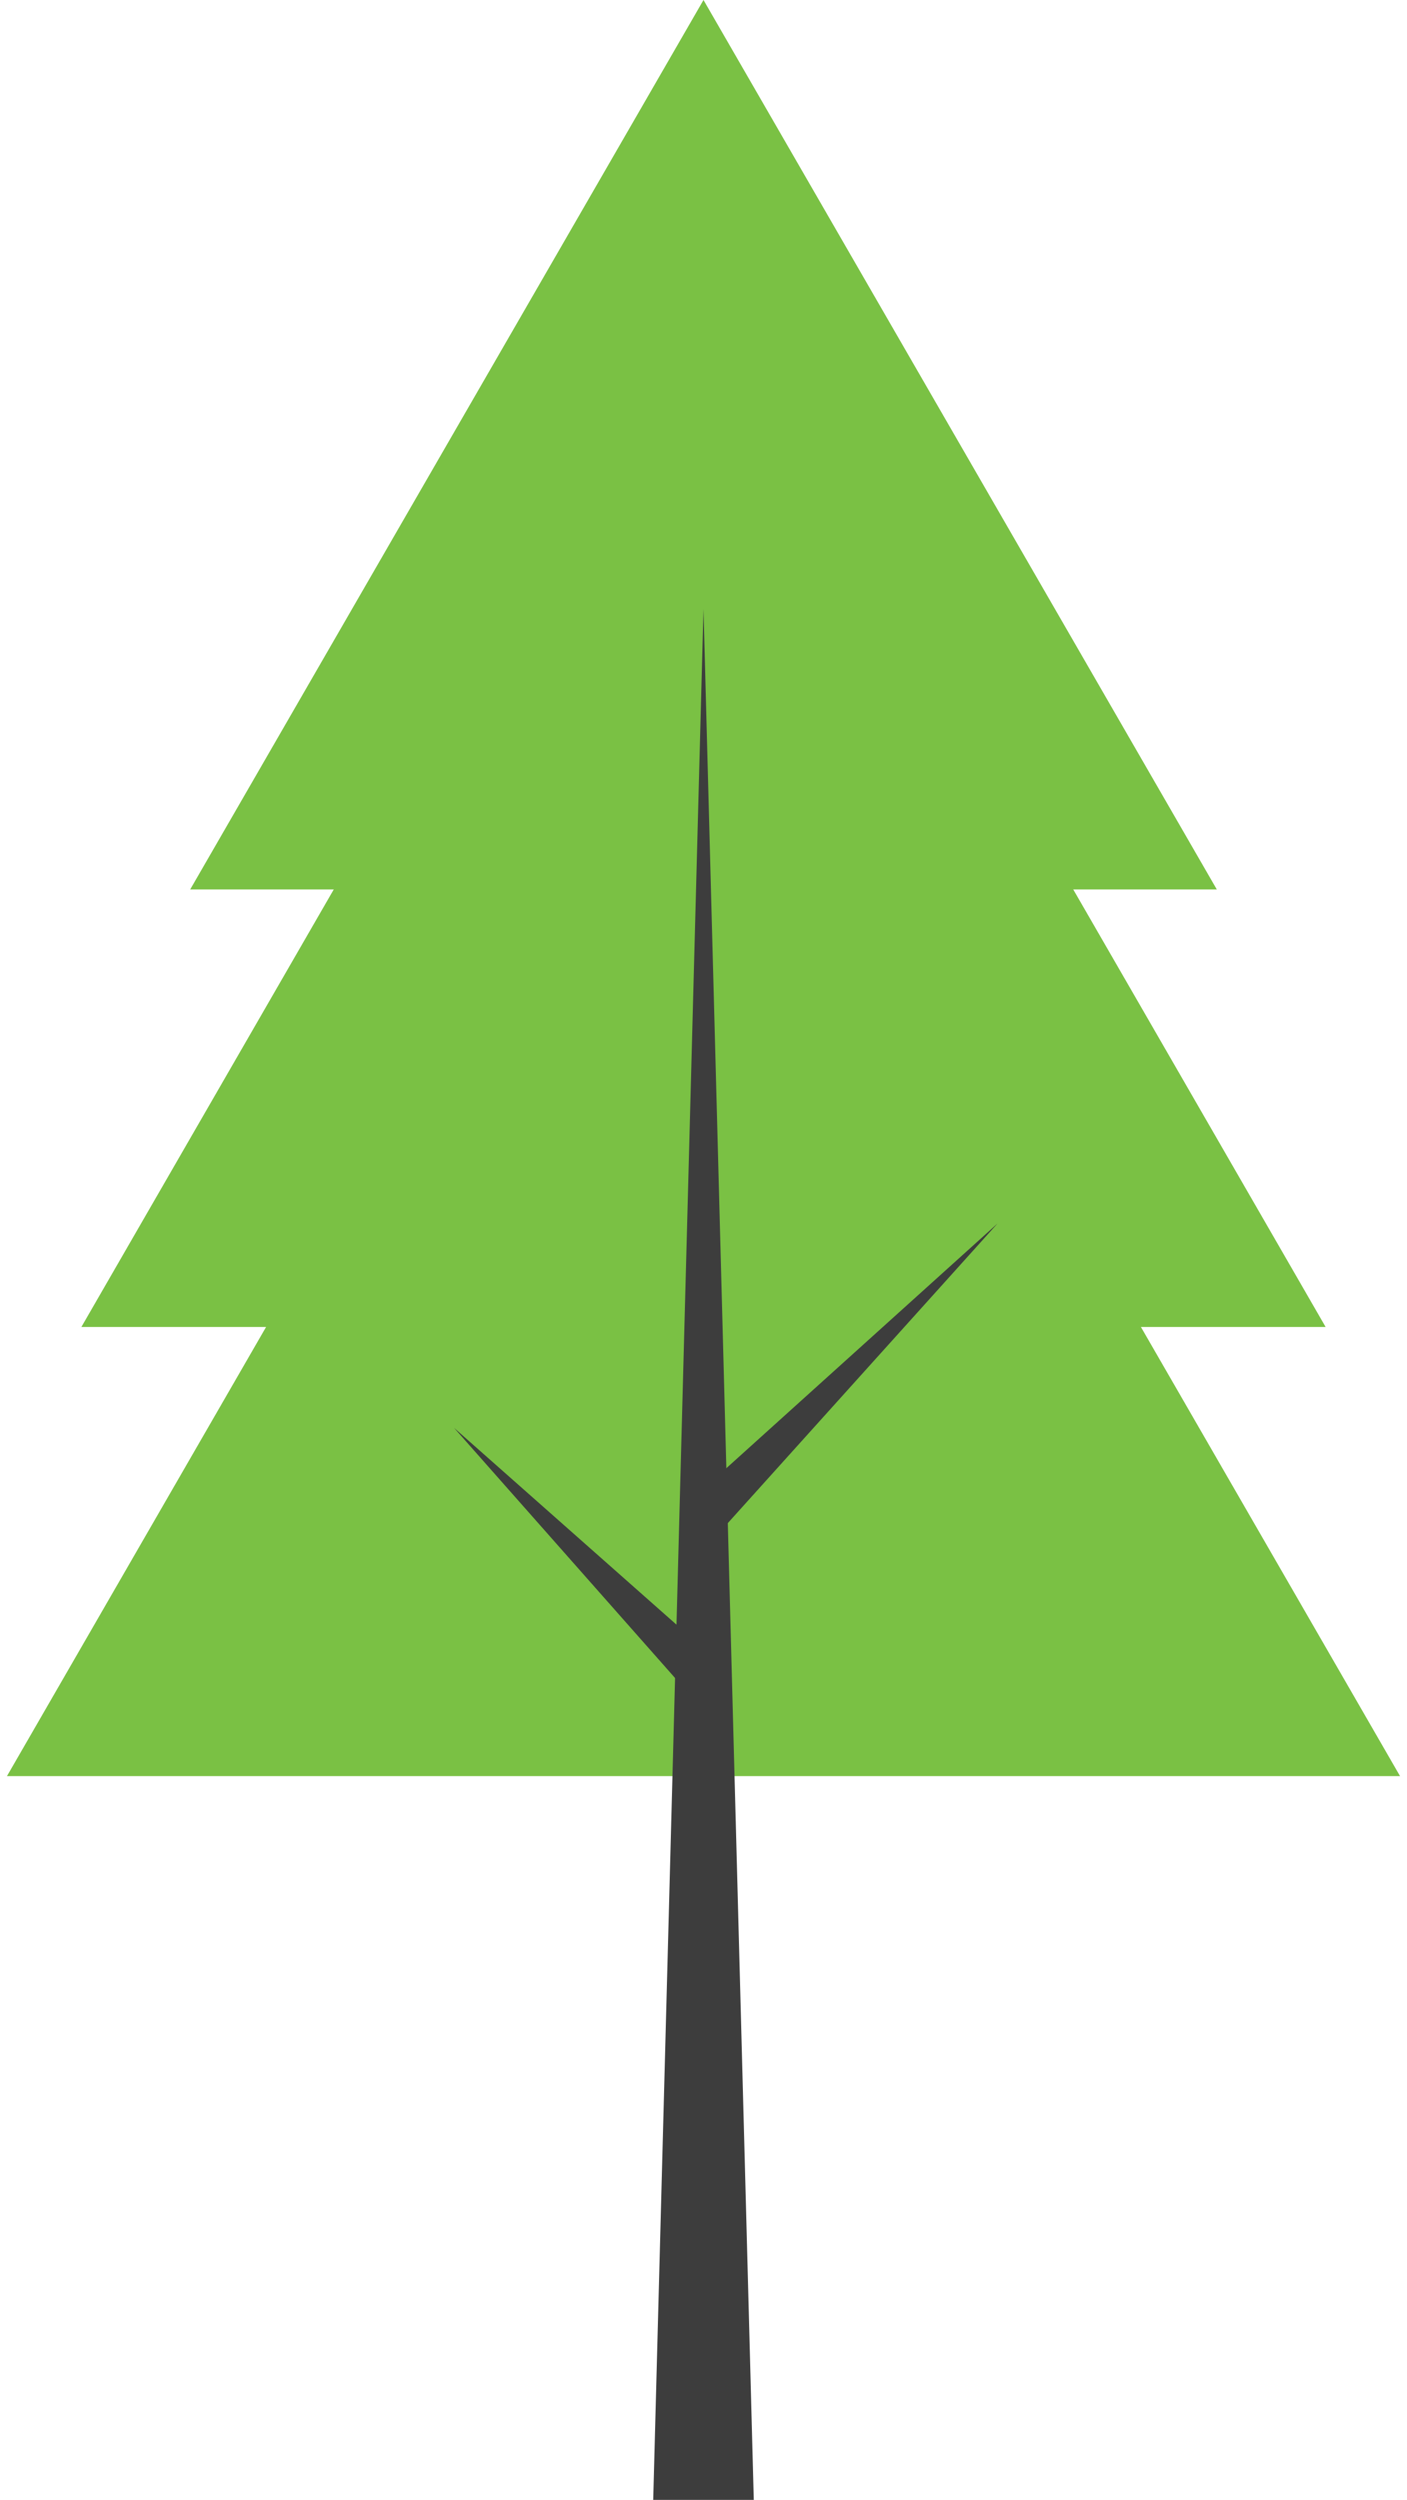
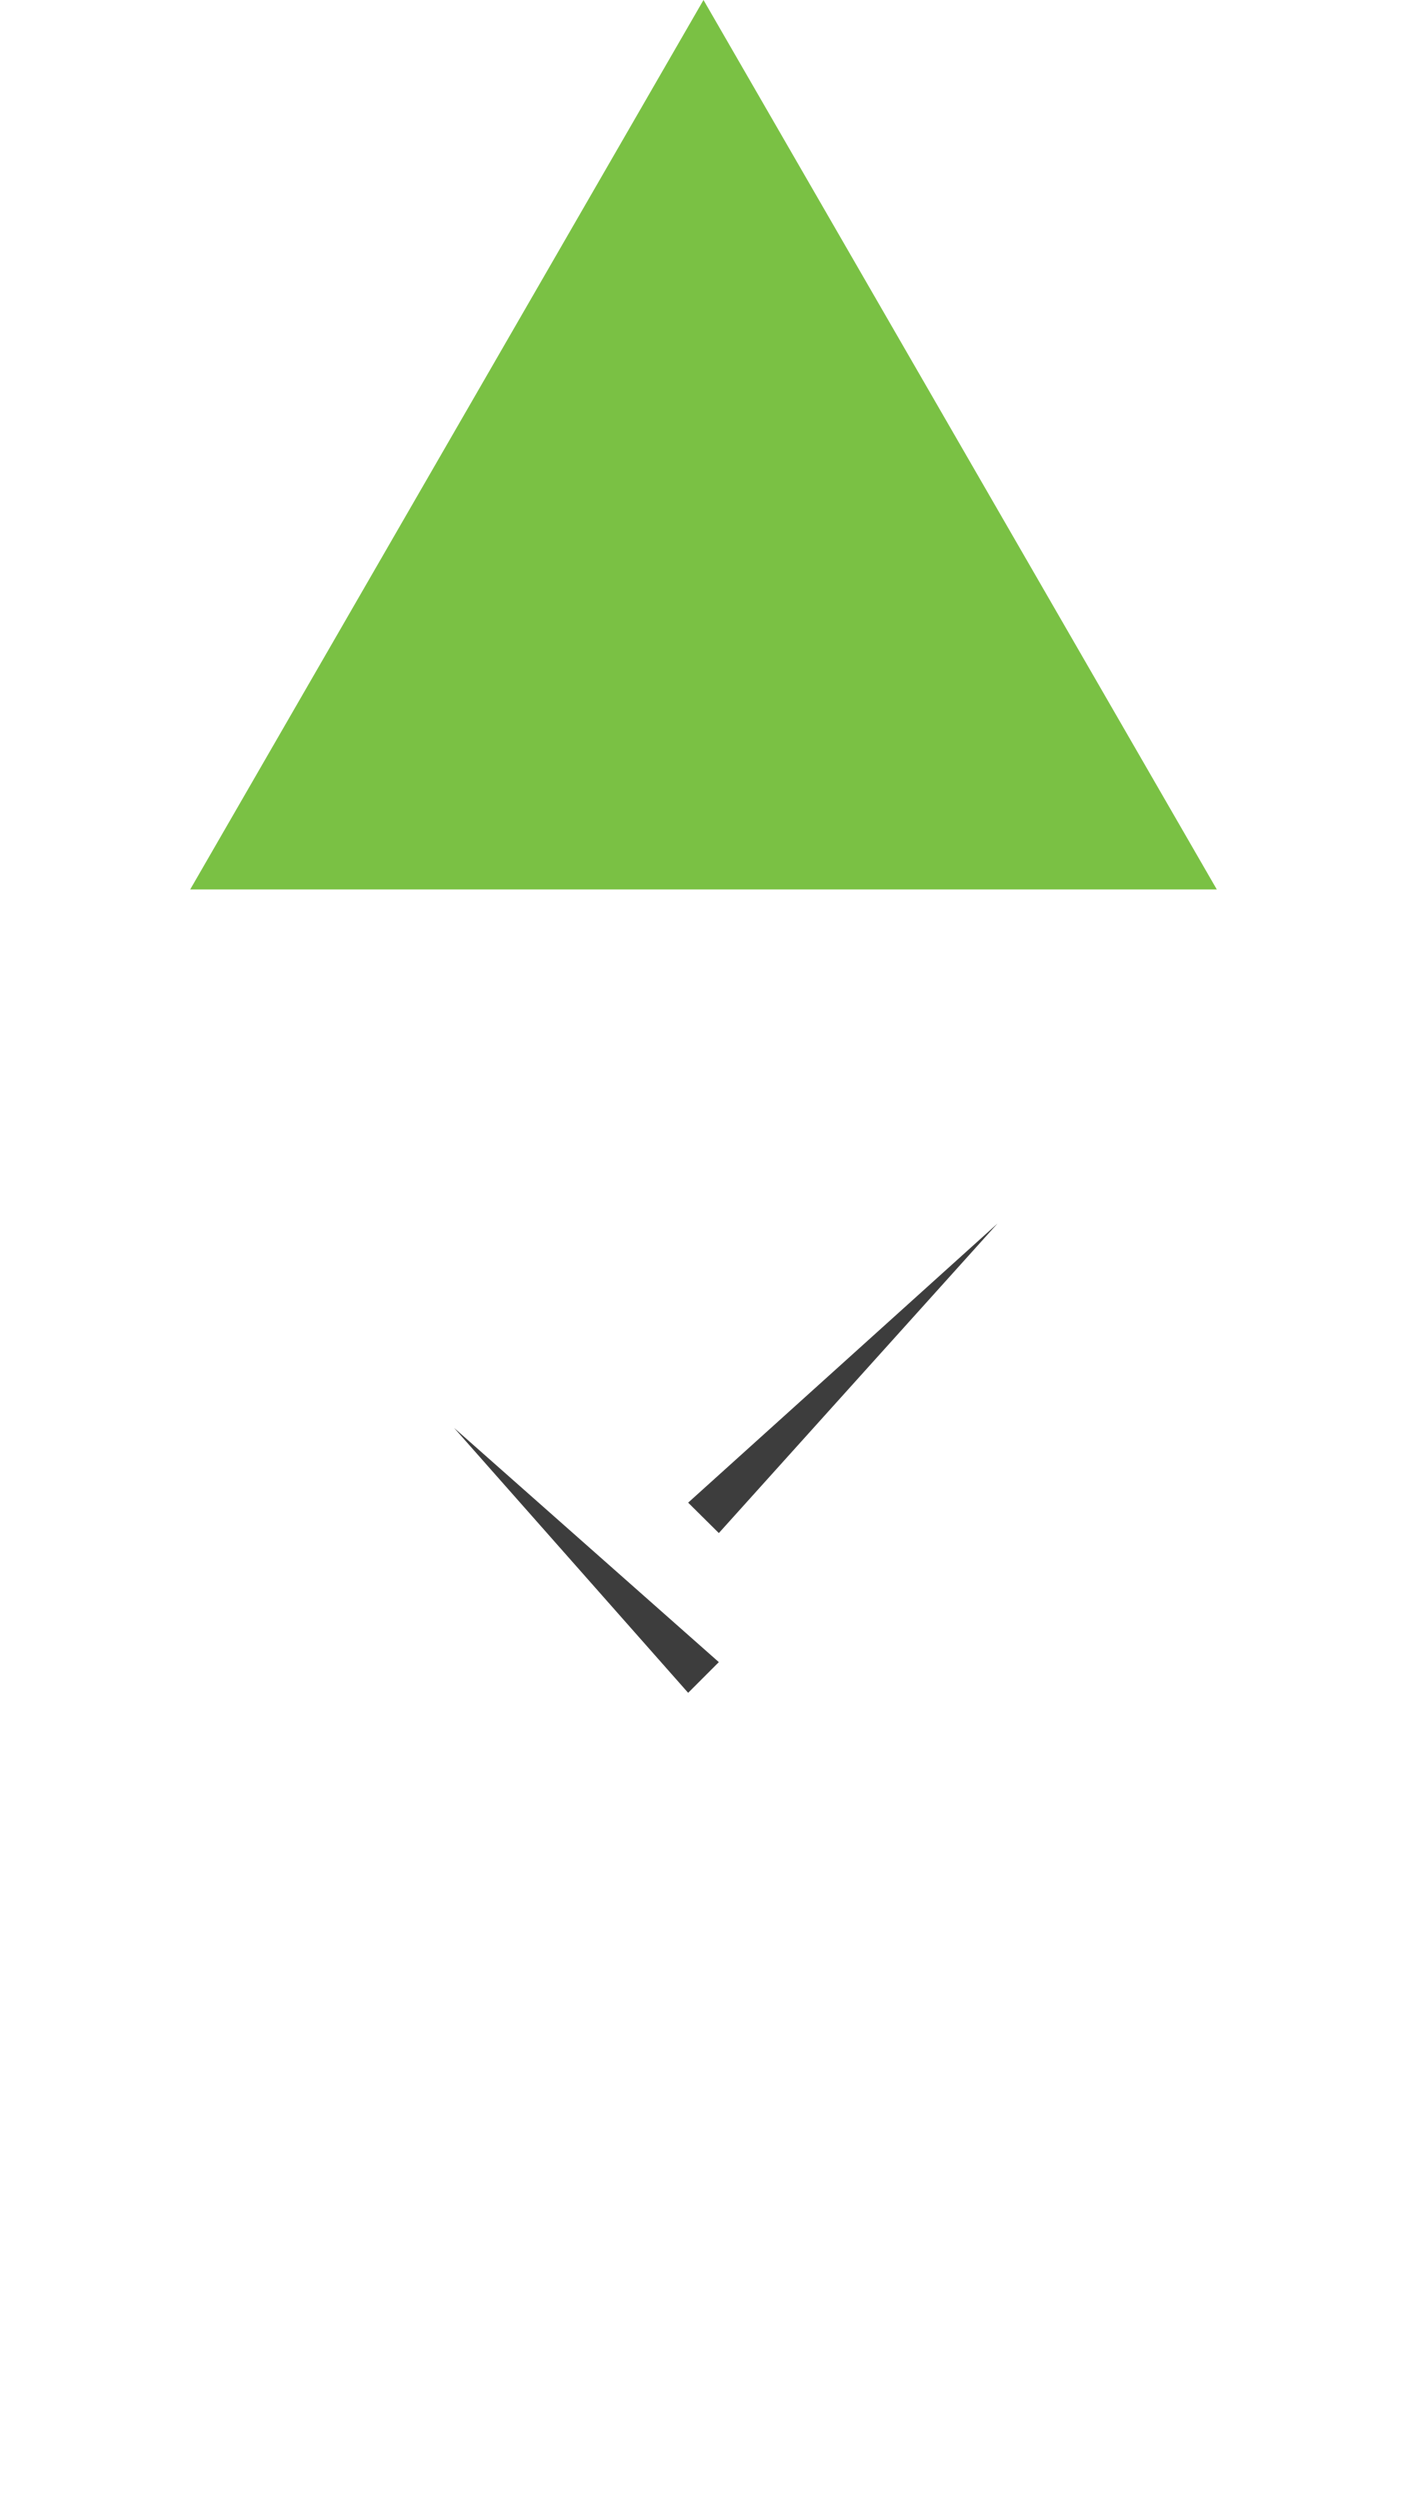
<svg xmlns="http://www.w3.org/2000/svg" version="1.1" x="0px" y="0px" width="49px" height="87px" viewBox="0 0 49.04 87.94" style="enable-background:new 0 0 49.04 87.94;" xml:space="preserve" aria-hidden="true">
  <style type="text/css">
	.st0-5fb6fdee4d3e4{fill:#7AC144;}
	.st1-5fb6fdee4d3e4{fill:#3D3D3D;}
</style>
  <defs>
    <linearGradient class="cerosgradient" data-cerosgradient="true" id="CerosGradient_id30f72bc35" gradientUnits="userSpaceOnUse" x1="50%" y1="100%" x2="50%" y2="0%">
      <stop offset="0%" stop-color="#d1d1d1" />
      <stop offset="100%" stop-color="#d1d1d1" />
    </linearGradient>
    <linearGradient />
  </defs>
  <g>
-     <polygon class="st0-5fb6fdee4d3e4" points="24.52,20.01 0,62.48 49.04,62.48  " />
-     <polygon class="st0-5fb6fdee4d3e4" points="24.52,8.74 2.62,46.68 46.42,46.68  " />
    <polygon class="st0-5fb6fdee4d3e4" points="24.52,0 6.45,31.29 42.59,31.29  " />
-     <polygon class="st1-5fb6fdee4d3e4" points="24.52,21.42 22.75,87.94 26.29,87.94  " />
    <polygon class="st1-5fb6fdee4d3e4" points="25.06,58.47 15.74,50.23 23.98,59.55  " />
    <polygon class="st1-5fb6fdee4d3e4" points="25.06,53.93 34.87,43.04 23.98,52.86  " />
  </g>
</svg>